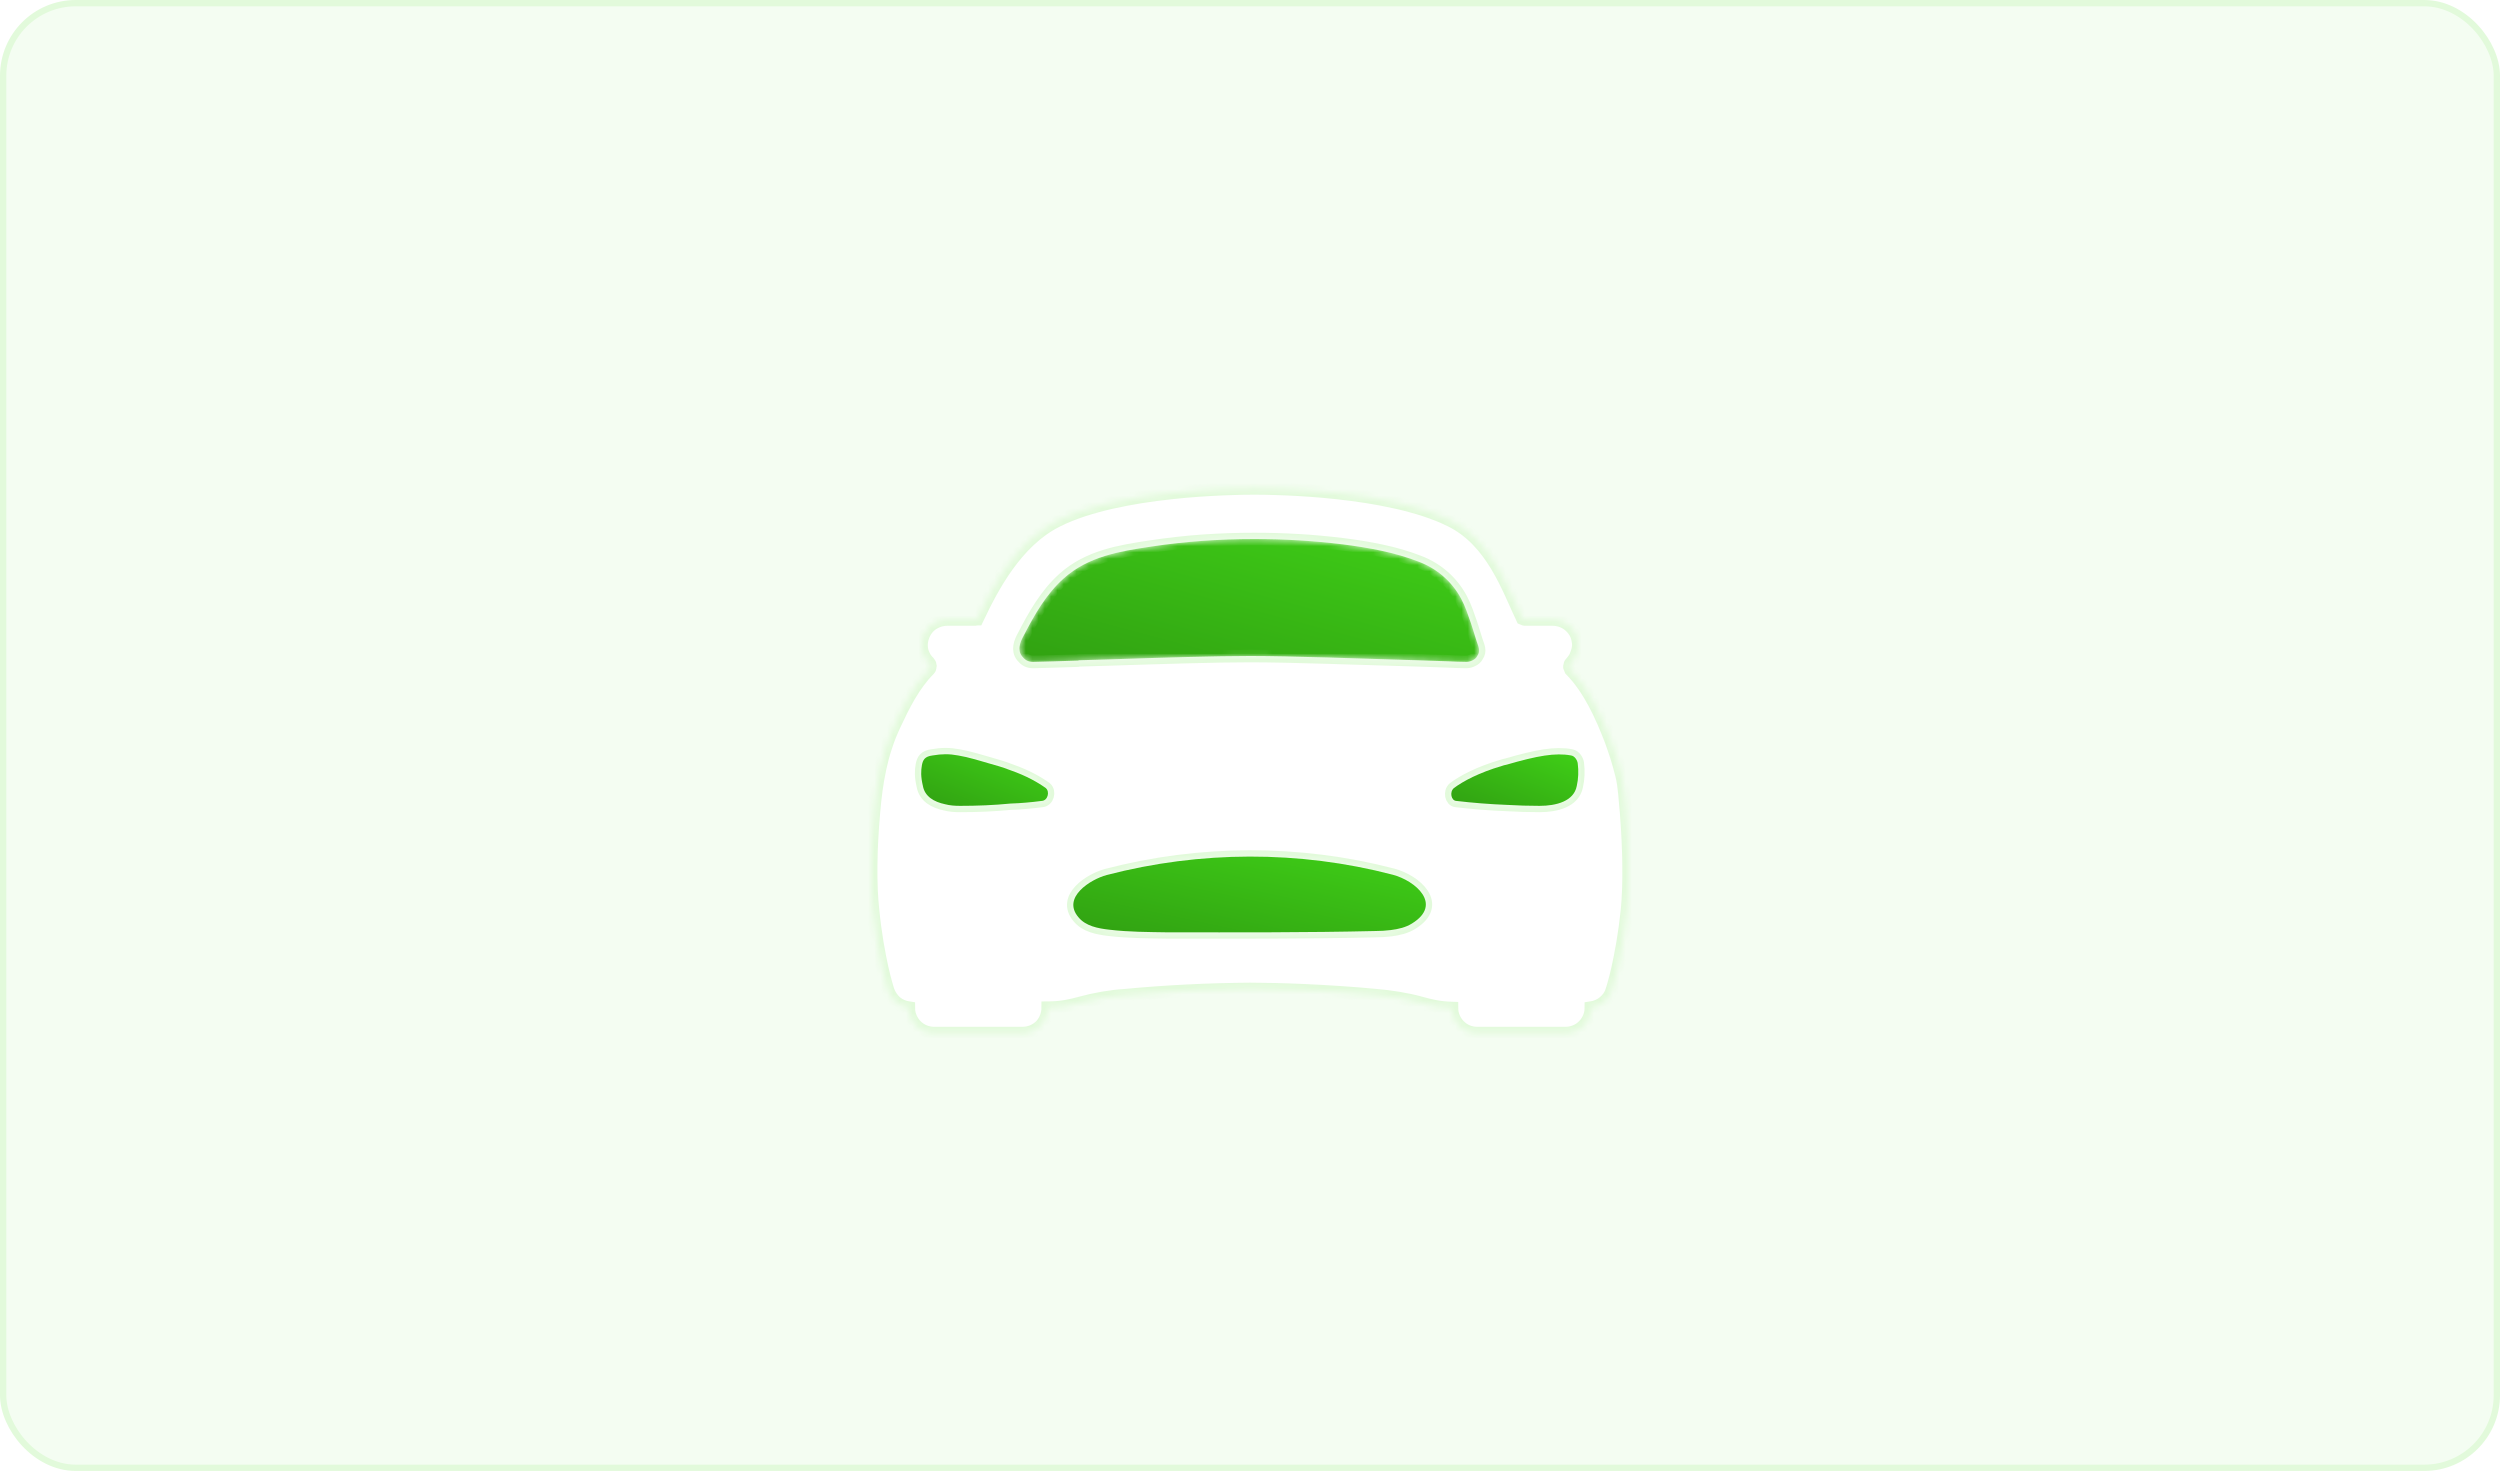
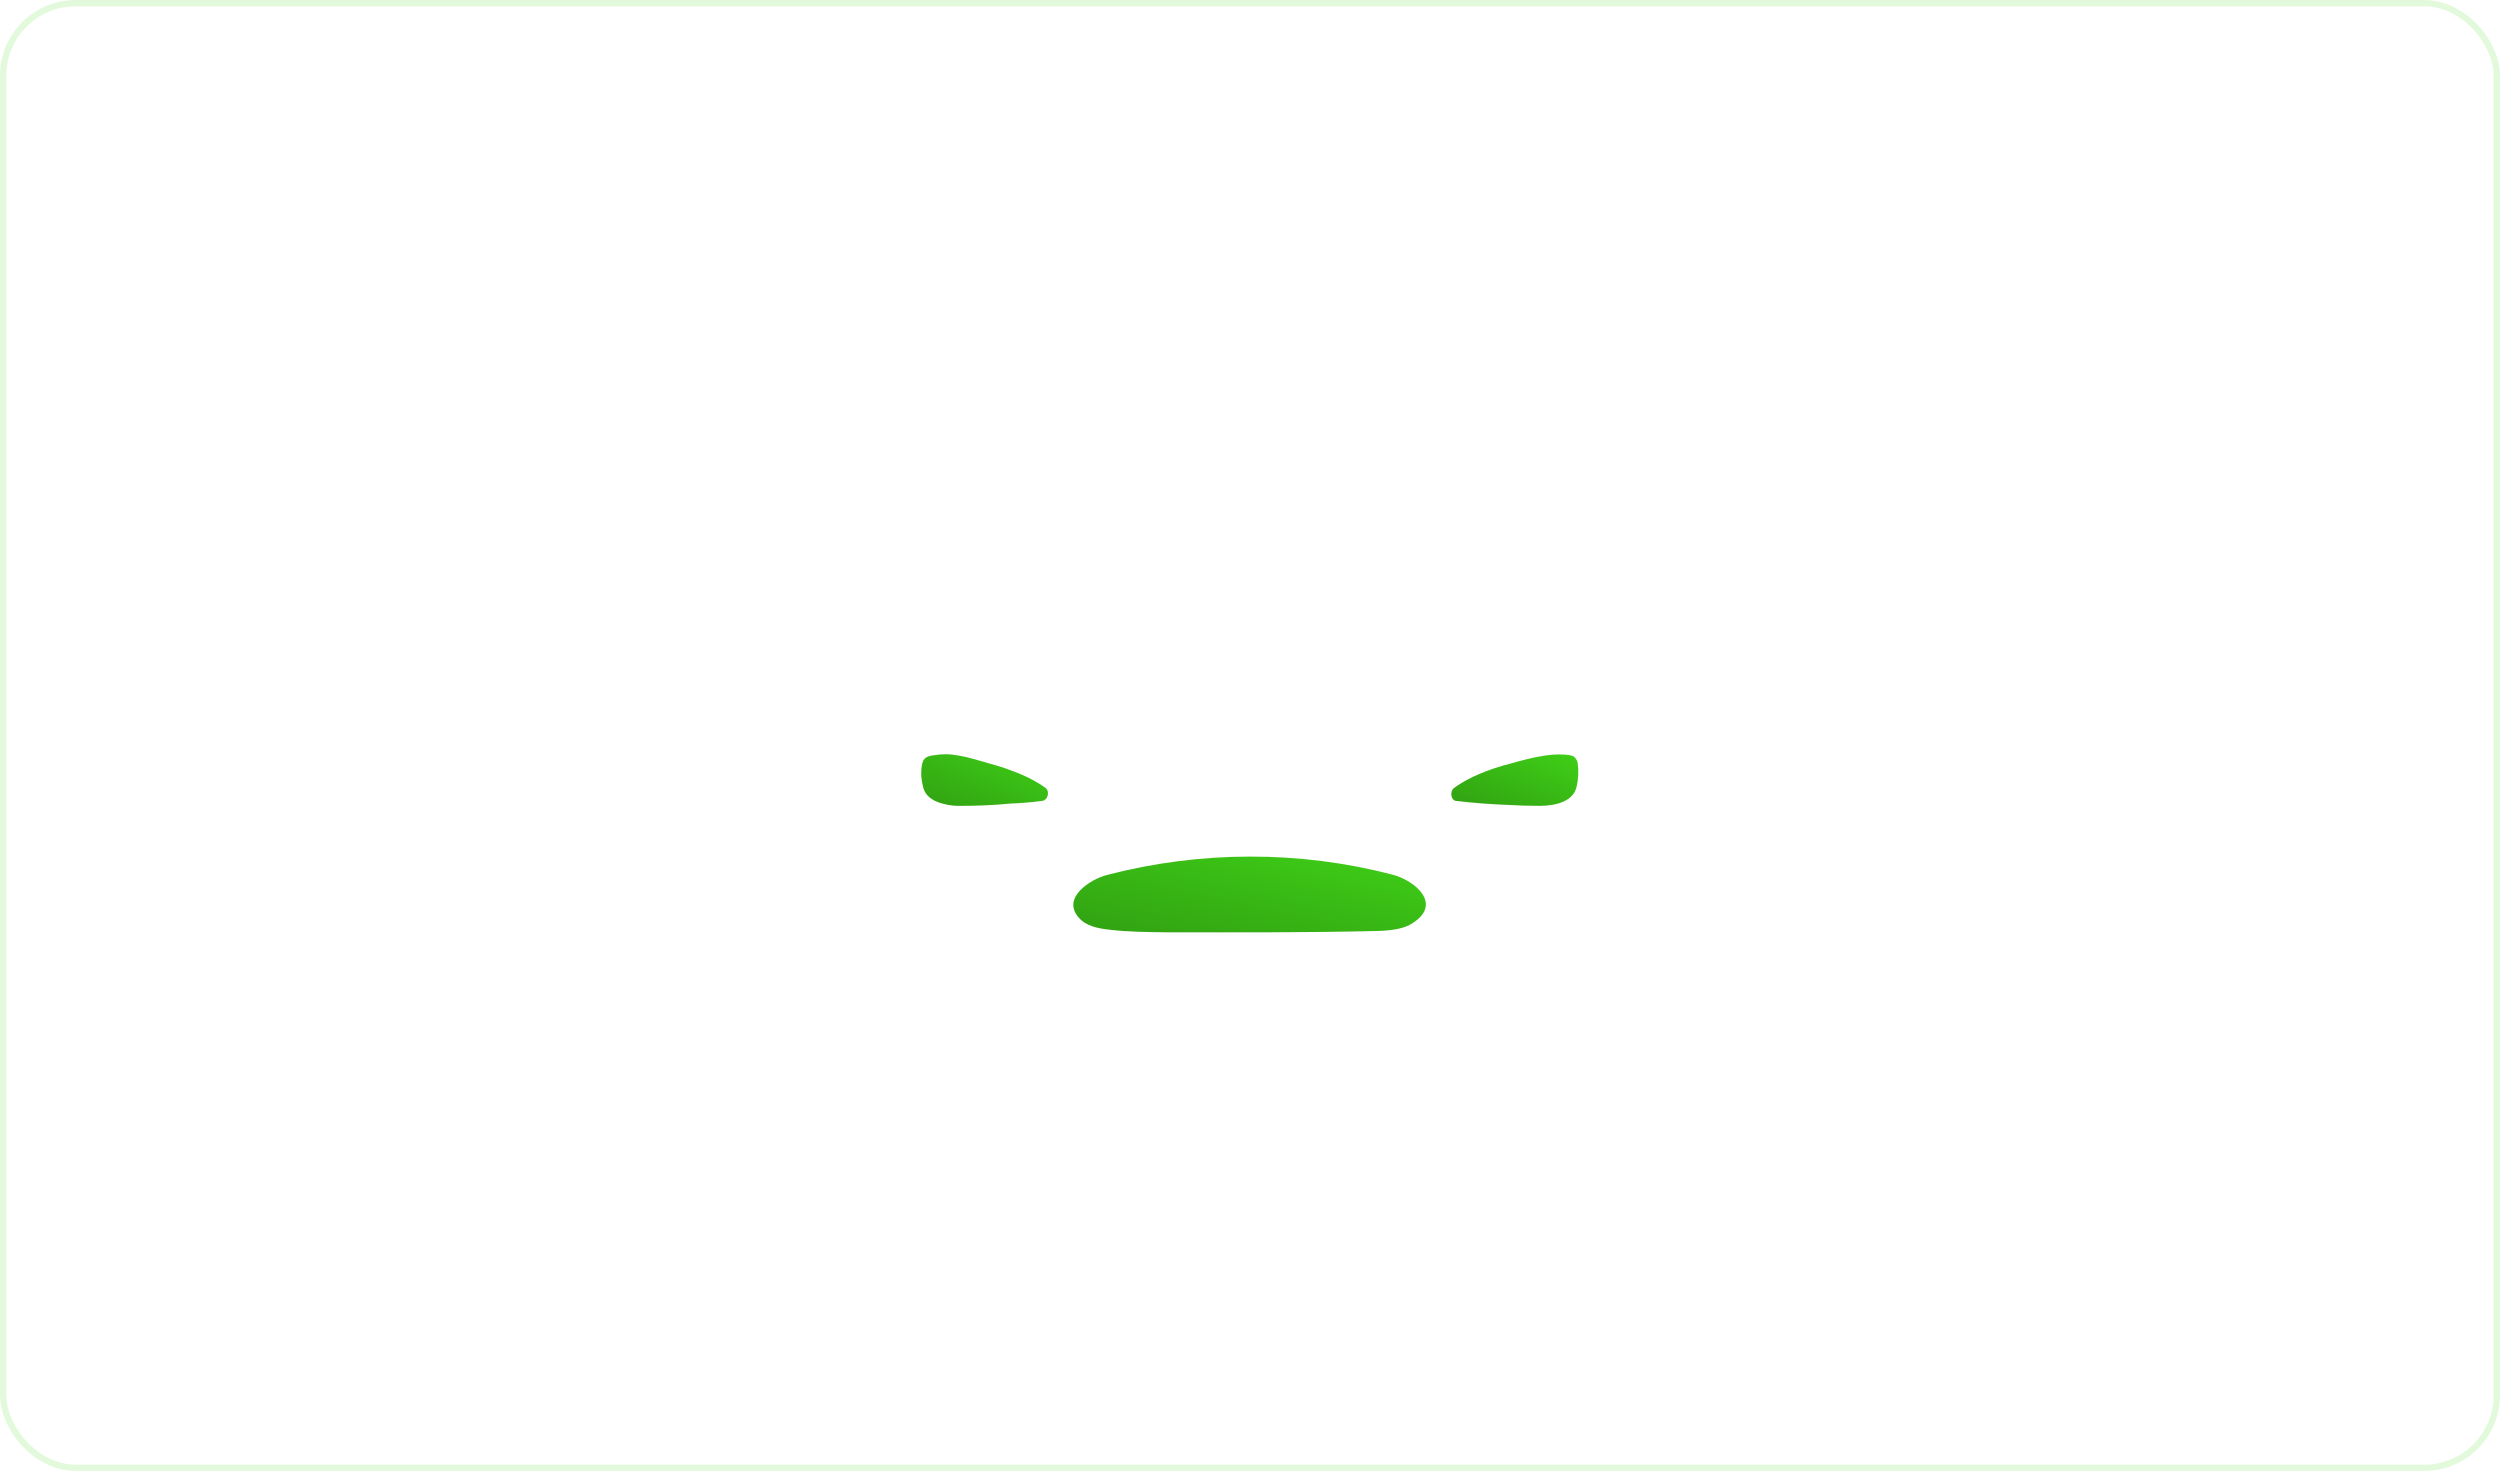
<svg xmlns="http://www.w3.org/2000/svg" width="396" height="233" viewBox="0 0 396 233" fill="none">
-   <rect x="0.5" y="0.5" width="395" height="232" rx="11.5" fill="#F4FDF2" />
  <rect x="0.5" y="0.5" width="395" height="232" rx="11.5" stroke="#E2FADB" />
  <g filter="url(#filter0_d_13022_90833)">
-     <path d="M234 99.909C233.843 100.222 233.583 100.431 233.269 100.588C232.956 100.744 232.643 100.849 232.278 100.849C231.339 100.849 230.296 100.796 229.148 100.744C227.739 100.692 226.226 100.64 224.609 100.588C215.791 100.327 204.313 99.909 198 99.909C192.73 99.909 184.017 100.17 176.139 100.431C174.313 100.483 172.539 100.536 170.922 100.588C170.817 100.64 170.713 100.64 170.609 100.64C167.948 100.744 165.548 100.796 163.669 100.849C163.304 100.849 162.991 100.796 162.678 100.64C162.365 100.483 162.104 100.222 161.896 99.962C161.113 98.97 161.583 97.718 162.104 96.779C163.826 93.44 165.704 90.101 168.522 87.596C172.383 84.153 177.339 83.318 182.296 82.588C187.722 81.753 193.2 81.388 198.678 81.388C203.374 81.388 208.017 81.649 212.661 82.222C216.73 82.744 220.904 83.475 224.765 84.988C227.635 86.083 229.983 88.118 231.443 90.831C232.122 92.083 232.539 93.44 233.009 94.744C233.322 95.683 233.583 96.623 233.896 97.562C234.156 98.344 234.574 99.127 234 99.909Z" fill="url(#paint0_linear_13022_90833)" />
    <mask id="path-3-inside-1_13022_90833" fill="white">
-       <path d="M257.583 124.692C257.375 122.761 257.323 120.622 256.853 118.744C256.383 116.866 255.809 115.039 255.131 113.213C253.67 109.405 251.688 105.022 248.766 102.1C248.714 101.996 248.662 101.839 248.609 101.683C248.609 101.579 248.609 101.422 248.662 101.318C248.662 101.161 248.766 101.057 248.87 100.953C249.236 100.535 249.549 100.118 249.705 99.596C249.914 99.074 250.018 98.552 250.018 98.031C249.966 97.457 249.862 96.935 249.653 96.466C249.392 95.944 249.079 95.526 248.662 95.161C247.931 94.483 246.94 94.118 245.896 94.118H241.514C241.514 94.118 241.253 94.066 241.149 94.013C238.853 89.161 236.349 81.7 229.775 78.466C220.07 73.613 202.175 73.353 198.679 73.353C195.183 73.353 177.236 73.613 167.531 78.466C160.957 81.7 157.149 89.109 154.801 94.066C154.696 94.066 154.592 94.118 154.488 94.118H150.053C149.062 94.118 148.07 94.483 147.288 95.161C146.557 95.84 146.088 96.779 145.983 97.822C145.931 98.396 145.983 98.97 146.192 99.492C146.401 100.013 146.714 100.535 147.131 100.9C147.236 101.005 147.288 101.161 147.34 101.266C147.392 101.422 147.392 101.526 147.34 101.683C147.34 101.839 147.288 101.944 147.183 102.048C144.731 104.5 143.114 107.787 141.653 110.918C139.566 115.405 138.836 119.839 138.418 124.692C137.896 130.379 137.844 136.274 138.262 140.031C139.044 147.909 140.609 152.709 140.662 152.866C140.923 153.596 141.34 154.222 141.914 154.744C142.488 155.213 143.218 155.526 143.949 155.631C143.949 156.726 144.366 157.718 145.149 158.5C145.879 159.231 146.923 159.648 147.966 159.648H161.949C163.044 159.648 164.036 159.231 164.818 158.5C165.549 157.718 165.966 156.726 165.966 155.631C168.105 155.631 169.618 155.266 171.183 154.848C173.479 154.222 175.827 153.805 178.227 153.648C184.801 153.022 191.375 152.709 198.001 152.657C202.436 152.657 210.366 152.918 217.983 153.648C220.383 153.857 222.731 154.222 225.027 154.848C226.54 155.266 228.001 155.631 229.983 155.683C229.983 156.726 230.401 157.718 231.183 158.5C231.914 159.231 232.905 159.648 234.001 159.648H247.983C249.027 159.648 250.07 159.231 250.801 158.5C251.583 157.718 252.001 156.726 252.001 155.631C252.731 155.526 253.462 155.213 254.036 154.744C254.609 154.274 255.079 153.648 255.288 152.918C255.392 152.709 256.905 147.961 257.74 140.083C258.105 136.274 258.053 130.431 257.583 124.692V124.692ZM165.027 122.866C163.409 123.074 161.74 123.231 160.07 123.283C157.409 123.544 154.749 123.648 152.088 123.648C151.253 123.648 150.47 123.596 149.688 123.387C147.966 123.022 146.505 122.187 146.192 120.518C145.827 118.953 145.879 118.066 146.036 117.179C146.192 116.396 146.453 115.822 147.705 115.666C149.218 115.405 150.366 115.405 151.775 115.666C153.392 115.926 155.218 116.5 158.088 117.335C158.766 117.544 159.444 117.753 160.07 118.013C162.627 118.9 164.505 119.996 165.653 120.831C166.331 121.405 165.966 122.813 165.027 122.866V122.866ZM223.67 142.274C222.679 142.9 221.531 143.161 220.331 143.318C219.496 143.422 218.662 143.474 217.827 143.474C206.87 143.735 195.914 143.683 184.957 143.683C181.879 143.631 178.801 143.631 175.723 143.266C173.896 143.057 171.966 142.692 170.818 141.283C168.157 138.153 172.749 135.283 175.305 134.605C190.07 130.744 205.827 130.692 220.592 134.553C224.192 135.492 228.575 139.248 223.67 142.274V142.274ZM224.609 100.587C215.792 100.326 204.314 99.909 198.001 99.909C192.731 99.909 184.018 100.17 176.14 100.431C174.314 100.483 172.54 100.535 170.923 100.587C170.818 100.639 170.714 100.639 170.609 100.639C167.949 100.744 165.549 100.796 163.67 100.848C163.305 100.848 162.992 100.796 162.679 100.639C162.366 100.483 162.105 100.222 161.896 99.961C161.114 98.97 161.583 97.718 162.105 96.779C163.827 93.439 165.705 90.1 168.523 87.596C172.383 84.153 177.34 83.318 182.296 82.587C187.723 81.752 193.201 81.387 198.679 81.387C203.375 81.387 208.018 81.648 212.662 82.222C216.731 82.744 220.905 83.474 224.766 84.987C227.636 86.083 229.983 88.118 231.444 90.831C232.123 92.083 232.54 93.439 233.009 94.744C233.323 95.683 233.583 96.622 233.896 97.561C234.157 98.344 234.575 99.126 234.001 99.909C233.844 100.222 233.583 100.431 233.27 100.587C232.957 100.744 232.644 100.848 232.279 100.848C231.34 100.848 230.296 100.796 229.149 100.744C227.74 100.692 226.227 100.639 224.609 100.587ZM249.757 120.518C249.288 122.918 246.523 123.648 243.862 123.648C242.14 123.648 240.418 123.596 238.644 123.492C235.983 123.387 233.323 123.179 230.662 122.866C229.879 122.813 229.566 121.457 230.296 120.831C231.757 119.735 234.314 118.379 237.862 117.335C238.123 117.231 238.383 117.179 238.644 117.126C243.496 115.718 246.366 115.196 248.87 115.666C249.496 115.77 249.862 116.5 249.914 116.918C250.07 118.118 250.018 119.37 249.757 120.518V120.518Z" />
-     </mask>
+       </mask>
    <path d="M257.583 124.692C257.375 122.761 257.323 120.622 256.853 118.744C256.383 116.866 255.809 115.039 255.131 113.213C253.67 109.405 251.688 105.022 248.766 102.1C248.714 101.996 248.662 101.839 248.609 101.683C248.609 101.579 248.609 101.422 248.662 101.318C248.662 101.161 248.766 101.057 248.87 100.953C249.236 100.535 249.549 100.118 249.705 99.596C249.914 99.074 250.018 98.552 250.018 98.031C249.966 97.457 249.862 96.935 249.653 96.466C249.392 95.944 249.079 95.526 248.662 95.161C247.931 94.483 246.94 94.118 245.896 94.118H241.514C241.514 94.118 241.253 94.066 241.149 94.013C238.853 89.161 236.349 81.7 229.775 78.466C220.07 73.613 202.175 73.353 198.679 73.353C195.183 73.353 177.236 73.613 167.531 78.466C160.957 81.7 157.149 89.109 154.801 94.066C154.696 94.066 154.592 94.118 154.488 94.118H150.053C149.062 94.118 148.07 94.483 147.288 95.161C146.557 95.84 146.088 96.779 145.983 97.822C145.931 98.396 145.983 98.97 146.192 99.492C146.401 100.013 146.714 100.535 147.131 100.9C147.236 101.005 147.288 101.161 147.34 101.266C147.392 101.422 147.392 101.526 147.34 101.683C147.34 101.839 147.288 101.944 147.183 102.048C144.731 104.5 143.114 107.787 141.653 110.918C139.566 115.405 138.836 119.839 138.418 124.692C137.896 130.379 137.844 136.274 138.262 140.031C139.044 147.909 140.609 152.709 140.662 152.866C140.923 153.596 141.34 154.222 141.914 154.744C142.488 155.213 143.218 155.526 143.949 155.631C143.949 156.726 144.366 157.718 145.149 158.5C145.879 159.231 146.923 159.648 147.966 159.648H161.949C163.044 159.648 164.036 159.231 164.818 158.5C165.549 157.718 165.966 156.726 165.966 155.631C168.105 155.631 169.618 155.266 171.183 154.848C173.479 154.222 175.827 153.805 178.227 153.648C184.801 153.022 191.375 152.709 198.001 152.657C202.436 152.657 210.366 152.918 217.983 153.648C220.383 153.857 222.731 154.222 225.027 154.848C226.54 155.266 228.001 155.631 229.983 155.683C229.983 156.726 230.401 157.718 231.183 158.5C231.914 159.231 232.905 159.648 234.001 159.648H247.983C249.027 159.648 250.07 159.231 250.801 158.5C251.583 157.718 252.001 156.726 252.001 155.631C252.731 155.526 253.462 155.213 254.036 154.744C254.609 154.274 255.079 153.648 255.288 152.918C255.392 152.709 256.905 147.961 257.74 140.083C258.105 136.274 258.053 130.431 257.583 124.692V124.692ZM165.027 122.866C163.409 123.074 161.74 123.231 160.07 123.283C157.409 123.544 154.749 123.648 152.088 123.648C151.253 123.648 150.47 123.596 149.688 123.387C147.966 123.022 146.505 122.187 146.192 120.518C145.827 118.953 145.879 118.066 146.036 117.179C146.192 116.396 146.453 115.822 147.705 115.666C149.218 115.405 150.366 115.405 151.775 115.666C153.392 115.926 155.218 116.5 158.088 117.335C158.766 117.544 159.444 117.753 160.07 118.013C162.627 118.9 164.505 119.996 165.653 120.831C166.331 121.405 165.966 122.813 165.027 122.866V122.866ZM223.67 142.274C222.679 142.9 221.531 143.161 220.331 143.318C219.496 143.422 218.662 143.474 217.827 143.474C206.87 143.735 195.914 143.683 184.957 143.683C181.879 143.631 178.801 143.631 175.723 143.266C173.896 143.057 171.966 142.692 170.818 141.283C168.157 138.153 172.749 135.283 175.305 134.605C190.07 130.744 205.827 130.692 220.592 134.553C224.192 135.492 228.575 139.248 223.67 142.274V142.274ZM224.609 100.587C215.792 100.326 204.314 99.909 198.001 99.909C192.731 99.909 184.018 100.17 176.14 100.431C174.314 100.483 172.54 100.535 170.923 100.587C170.818 100.639 170.714 100.639 170.609 100.639C167.949 100.744 165.549 100.796 163.67 100.848C163.305 100.848 162.992 100.796 162.679 100.639C162.366 100.483 162.105 100.222 161.896 99.961C161.114 98.97 161.583 97.718 162.105 96.779C163.827 93.439 165.705 90.1 168.523 87.596C172.383 84.153 177.34 83.318 182.296 82.587C187.723 81.752 193.201 81.387 198.679 81.387C203.375 81.387 208.018 81.648 212.662 82.222C216.731 82.744 220.905 83.474 224.766 84.987C227.636 86.083 229.983 88.118 231.444 90.831C232.123 92.083 232.54 93.439 233.009 94.744C233.323 95.683 233.583 96.622 233.896 97.561C234.157 98.344 234.575 99.126 234.001 99.909C233.844 100.222 233.583 100.431 233.27 100.587C232.957 100.744 232.644 100.848 232.279 100.848C231.34 100.848 230.296 100.796 229.149 100.744C227.74 100.692 226.227 100.639 224.609 100.587ZM249.757 120.518C249.288 122.918 246.523 123.648 243.862 123.648C242.14 123.648 240.418 123.596 238.644 123.492C235.983 123.387 233.323 123.179 230.662 122.866C229.879 122.813 229.566 121.457 230.296 120.831C231.757 119.735 234.314 118.379 237.862 117.335C238.123 117.231 238.383 117.179 238.644 117.126C243.496 115.718 246.366 115.196 248.87 115.666C249.496 115.77 249.862 116.5 249.914 116.918C250.07 118.118 250.018 119.37 249.757 120.518V120.518Z" fill="white" stroke="#E2FADB" stroke-width="2" mask="url(#path-3-inside-1_13022_90833)" />
    <path d="M223.67 142.274C222.678 142.9 221.531 143.161 220.331 143.318C219.496 143.422 218.661 143.474 217.826 143.474C206.87 143.735 195.913 143.683 184.957 143.683C181.878 143.631 178.8 143.631 175.722 143.265C173.896 143.057 171.965 142.691 170.818 141.283C168.157 138.152 172.748 135.283 175.305 134.604C190.07 130.744 205.826 130.691 220.592 134.552C224.192 135.491 228.574 139.248 223.67 142.274V142.274Z" fill="url(#paint1_linear_13022_90833)" />
    <path d="M165.026 122.865C163.409 123.074 161.739 123.231 160.07 123.283C157.409 123.544 154.748 123.648 152.087 123.648C151.252 123.648 150.47 123.596 149.687 123.387C147.965 123.022 146.504 122.187 146.191 120.518C145.826 118.952 145.878 118.065 146.035 117.178C146.191 116.396 146.452 115.822 147.704 115.665C149.218 115.405 150.365 115.405 151.774 115.665C153.391 115.926 155.218 116.5 158.087 117.335C158.765 117.544 159.444 117.752 160.07 118.013C162.626 118.9 164.504 119.996 165.652 120.831C166.331 121.405 165.965 122.813 165.026 122.865V122.865Z" fill="url(#paint2_linear_13022_90833)" />
    <path d="M249.757 120.517C249.287 122.917 246.522 123.648 243.861 123.648C242.139 123.648 240.418 123.596 238.644 123.491C235.983 123.387 233.322 123.178 230.661 122.865C229.878 122.813 229.565 121.457 230.296 120.831C231.757 119.735 234.313 118.378 237.861 117.335C238.122 117.231 238.383 117.178 238.644 117.126C243.496 115.717 246.365 115.196 248.87 115.665C249.496 115.77 249.861 116.5 249.913 116.917C250.07 118.117 250.018 119.37 249.757 120.517V120.517Z" fill="url(#paint3_linear_13022_90833)" />
  </g>
  <defs>
    <filter id="filter0_d_13022_90833" x="109" y="31.5" width="178" height="178" filterUnits="userSpaceOnUse" color-interpolation-filters="sRGB">
      <feFlood flood-opacity="0" result="BackgroundImageFix" />
      <feColorMatrix in="SourceAlpha" type="matrix" values="0 0 0 0 0 0 0 0 0 0 0 0 0 0 0 0 0 0 127 0" result="hardAlpha" />
      <feOffset dy="4" />
      <feGaussianBlur stdDeviation="12.5" />
      <feComposite in2="hardAlpha" operator="out" />
      <feColorMatrix type="matrix" values="0 0 0 0 0.129 0 0 0 0 0.082 0 0 0 0 0.075 0 0 0 0.04 0" />
      <feBlend mode="normal" in2="BackgroundImageFix" result="effect1_dropShadow_13022_90833" />
      <feBlend mode="normal" in="SourceGraphic" in2="effect1_dropShadow_13022_90833" result="shape" />
    </filter>
    <linearGradient id="paint0_linear_13022_90833" x1="234.288" y1="81.388" x2="224.578" y2="117.714" gradientUnits="userSpaceOnUse">
      <stop stop-color="#3FCF17" />
      <stop offset="1" stop-color="#31A112" />
    </linearGradient>
    <linearGradient id="paint1_linear_13022_90833" x1="225.855" y1="131.683" x2="220.922" y2="154.631" gradientUnits="userSpaceOnUse">
      <stop stop-color="#3FCF17" />
      <stop offset="1" stop-color="#31A112" />
    </linearGradient>
    <linearGradient id="paint2_linear_13022_90833" x1="166.001" y1="115.47" x2="160.288" y2="129.5" gradientUnits="userSpaceOnUse">
      <stop stop-color="#3FCF17" />
      <stop offset="1" stop-color="#31A112" />
    </linearGradient>
    <linearGradient id="paint3_linear_13022_90833" x1="250.001" y1="115.497" x2="244.328" y2="129.5" gradientUnits="userSpaceOnUse">
      <stop stop-color="#3FCF17" />
      <stop offset="1" stop-color="#31A112" />
    </linearGradient>
  </defs>
</svg>